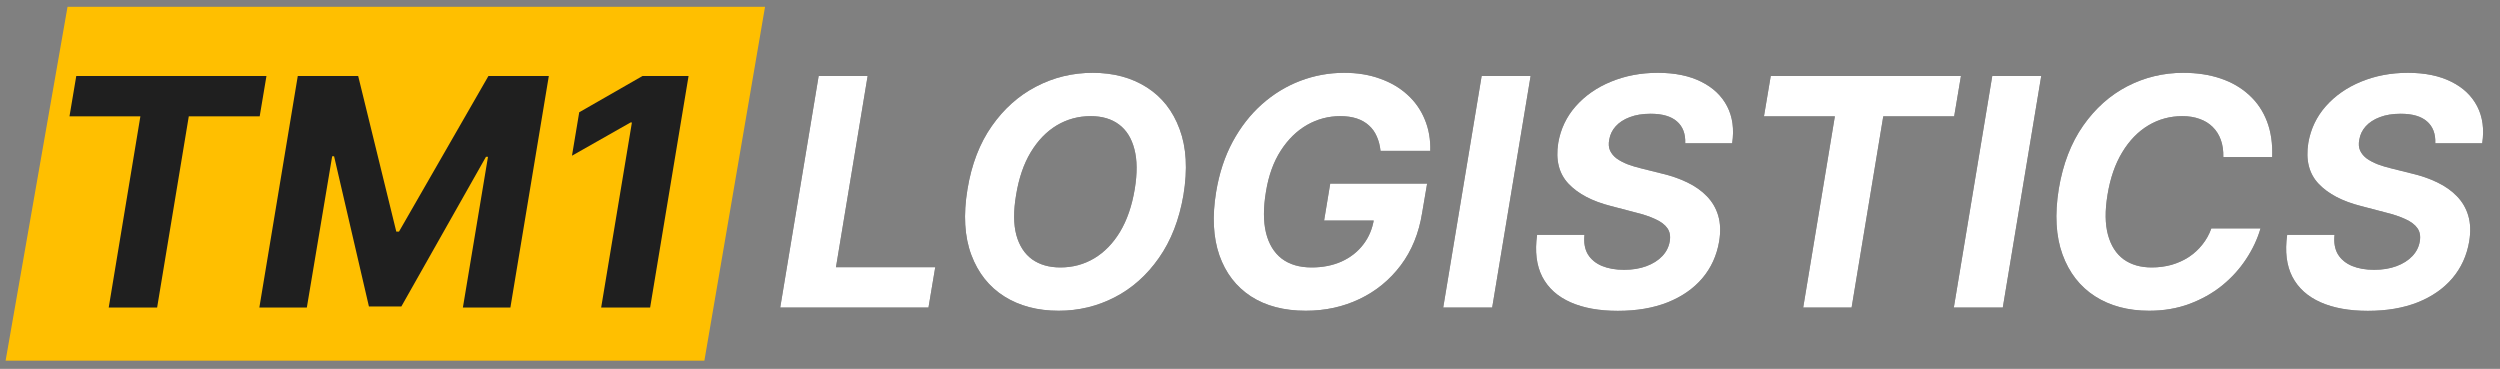
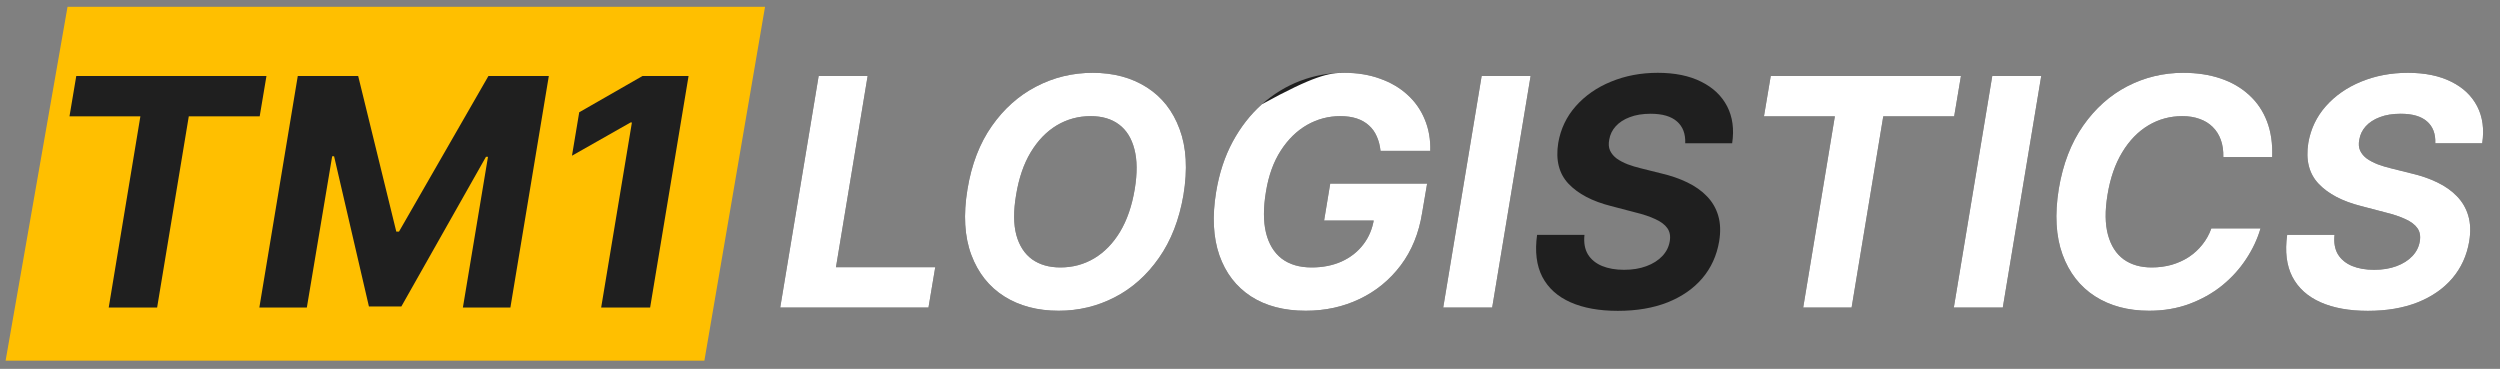
<svg xmlns="http://www.w3.org/2000/svg" width="183" height="27" viewBox="0 0 183 27" fill="none">
  <rect x="0" y="0" width="183" height="27" fill="#808080" stroke="none" />
  <path d="M4.943 0.5H56C54.267 10.614 53.295 16.285 51.561 26.399H0.41L4.943 0.5Z" fill="#FFBF00" />
  <path d="M5.086 8.517L5.583 5.562H19.505L19.009 8.517H13.819L11.501 22.514H7.958L10.276 8.517H5.086Z" fill="#1F1F1F" />
  <path d="M21.798 5.562H26.218L29.008 16.952H29.207L35.754 5.562H40.174L37.36 22.514H33.883L35.721 11.48H35.572L29.38 22.432H27.005L24.455 11.439H24.315L22.46 22.514H18.984L21.798 5.562Z" fill="#1F1F1F" />
  <path d="M50.403 5.562L47.589 22.514H44.005L46.256 8.964H46.157L41.869 11.398L42.399 8.219L47.034 5.562H50.403Z" fill="#1F1F1F" />
  <path d="M57.112 22.514L59.926 5.562H63.511L61.193 19.559H68.46L67.964 22.514H57.112Z" fill="#1F1F1F" />
  <path d="M86.629 14.27C86.32 16.08 85.722 17.617 84.833 18.881C83.95 20.144 82.871 21.105 81.597 21.761C80.328 22.418 78.959 22.746 77.491 22.746C75.951 22.746 74.624 22.396 73.51 21.695C72.4 20.994 71.598 19.982 71.101 18.657C70.604 17.327 70.51 15.724 70.82 13.848C71.118 12.032 71.711 10.493 72.599 9.229C73.488 7.96 74.572 6.994 75.852 6.332C77.132 5.664 78.509 5.33 79.983 5.33C81.511 5.33 82.83 5.684 83.939 6.39C85.054 7.096 85.857 8.117 86.348 9.453C86.845 10.783 86.939 12.388 86.629 14.27ZM83.062 13.848C83.255 12.684 83.247 11.707 83.037 10.918C82.833 10.123 82.458 9.522 81.911 9.113C81.365 8.705 80.675 8.501 79.842 8.501C78.937 8.501 78.106 8.727 77.35 9.179C76.6 9.632 75.965 10.289 75.447 11.149C74.933 12.005 74.578 13.045 74.379 14.27C74.18 15.44 74.186 16.417 74.395 17.2C74.611 17.984 74.994 18.577 75.546 18.98C76.103 19.377 76.796 19.576 77.624 19.576C78.523 19.576 79.345 19.355 80.09 18.914C80.841 18.467 81.473 17.818 81.986 16.968C82.499 16.113 82.858 15.073 83.062 13.848Z" fill="#1F1F1F" />
  <path d="M101.055 11.042C101.011 10.639 100.917 10.283 100.774 9.974C100.636 9.659 100.445 9.395 100.202 9.179C99.96 8.959 99.664 8.79 99.317 8.674C98.969 8.559 98.566 8.501 98.108 8.501C97.242 8.501 96.431 8.716 95.675 9.146C94.924 9.577 94.284 10.203 93.754 11.025C93.225 11.842 92.863 12.841 92.67 14.022C92.471 15.203 92.471 16.207 92.67 17.035C92.874 17.863 93.258 18.494 93.82 18.93C94.389 19.361 95.12 19.576 96.014 19.576C96.825 19.576 97.554 19.432 98.199 19.145C98.845 18.853 99.372 18.442 99.78 17.912C100.194 17.382 100.459 16.756 100.575 16.033L101.287 16.141H96.925L97.372 13.442H104.465L104.101 15.578C103.864 17.068 103.342 18.348 102.537 19.419C101.731 20.489 100.727 21.311 99.524 21.885C98.326 22.459 97.013 22.746 95.584 22.746C93.994 22.746 92.656 22.396 91.569 21.695C90.487 20.989 89.718 19.987 89.26 18.69C88.807 17.388 88.727 15.843 89.02 14.055C89.246 12.681 89.649 11.456 90.228 10.38C90.813 9.298 91.528 8.382 92.372 7.631C93.216 6.881 94.152 6.31 95.178 5.918C96.21 5.526 97.283 5.33 98.398 5.33C99.358 5.33 100.227 5.471 101.005 5.753C101.789 6.028 102.459 6.42 103.017 6.928C103.58 7.436 104.005 8.04 104.292 8.741C104.584 9.436 104.719 10.203 104.697 11.042H101.055Z" fill="#1F1F1F" />
  <path d="M112.041 5.562L109.227 22.514H105.643L108.457 5.562H112.041Z" fill="#1F1F1F" />
  <path d="M123.359 10.487C123.386 9.797 123.185 9.265 122.754 8.89C122.329 8.514 121.687 8.327 120.826 8.327C120.241 8.327 119.733 8.41 119.303 8.575C118.872 8.735 118.527 8.959 118.268 9.246C118.014 9.527 117.857 9.853 117.796 10.222C117.736 10.526 117.755 10.791 117.854 11.017C117.959 11.243 118.122 11.439 118.343 11.605C118.569 11.765 118.836 11.905 119.145 12.027C119.454 12.143 119.783 12.242 120.13 12.325L121.587 12.689C122.299 12.855 122.939 13.075 123.508 13.351C124.082 13.627 124.562 13.966 124.948 14.369C125.34 14.772 125.616 15.247 125.776 15.793C125.936 16.339 125.958 16.966 125.842 17.672C125.665 18.709 125.254 19.609 124.609 20.37C123.963 21.127 123.116 21.714 122.067 22.134C121.019 22.547 119.805 22.754 118.425 22.754C117.057 22.754 115.901 22.545 114.957 22.125C114.013 21.706 113.326 21.085 112.896 20.263C112.471 19.435 112.344 18.412 112.515 17.192H115.983C115.923 17.76 116.006 18.235 116.232 18.616C116.464 18.991 116.808 19.275 117.266 19.468C117.724 19.656 118.262 19.75 118.881 19.75C119.493 19.75 120.037 19.661 120.511 19.485C120.991 19.308 121.38 19.063 121.678 18.748C121.976 18.434 122.158 18.072 122.225 17.664C122.291 17.283 122.233 16.963 122.051 16.704C121.869 16.444 121.576 16.224 121.173 16.041C120.776 15.854 120.282 15.688 119.692 15.545L117.92 15.081C116.552 14.734 115.517 14.19 114.816 13.451C114.115 12.711 113.864 11.715 114.063 10.462C114.24 9.436 114.667 8.539 115.346 7.772C116.03 7 116.891 6.401 117.929 5.976C118.972 5.546 120.111 5.33 121.347 5.33C122.605 5.33 123.668 5.548 124.534 5.984C125.4 6.415 126.032 7.016 126.43 7.789C126.827 8.561 126.948 9.461 126.794 10.487H123.359Z" fill="#1F1F1F" />
  <path d="M129.122 8.517L129.619 5.562H143.541L143.045 8.517H137.855L135.537 22.514H131.994L134.312 8.517H129.122Z" fill="#1F1F1F" />
  <path d="M149.418 5.562L146.604 22.514H143.02L145.834 5.562H149.418Z" fill="#1F1F1F" />
  <path d="M166.323 11.497H162.747C162.758 11.023 162.697 10.603 162.565 10.239C162.432 9.869 162.234 9.555 161.969 9.295C161.71 9.036 161.392 8.84 161.017 8.708C160.642 8.57 160.22 8.501 159.751 8.501C158.846 8.501 158.015 8.727 157.259 9.179C156.503 9.632 155.866 10.289 155.347 11.149C154.828 12.005 154.47 13.039 154.271 14.254C154.078 15.423 154.089 16.403 154.304 17.192C154.519 17.981 154.9 18.577 155.446 18.98C155.998 19.377 156.685 19.576 157.507 19.576C158.015 19.576 158.498 19.512 158.956 19.386C159.414 19.253 159.831 19.065 160.206 18.823C160.587 18.574 160.918 18.274 161.199 17.92C161.486 17.567 161.71 17.167 161.87 16.72H165.47C165.244 17.498 164.891 18.249 164.411 18.972C163.936 19.695 163.348 20.34 162.648 20.909C161.947 21.471 161.149 21.918 160.255 22.25C159.362 22.581 158.382 22.746 157.317 22.746C155.777 22.746 154.456 22.393 153.352 21.687C152.254 20.98 151.462 19.962 150.976 18.632C150.491 17.302 150.4 15.699 150.703 13.823C151.007 12.008 151.6 10.468 152.483 9.204C153.371 7.935 154.45 6.972 155.719 6.315C156.994 5.659 158.357 5.33 159.809 5.33C160.818 5.33 161.732 5.468 162.548 5.744C163.365 6.02 164.06 6.423 164.634 6.953C165.214 7.477 165.65 8.12 165.942 8.881C166.235 9.643 166.361 10.515 166.323 11.497Z" fill="#1F1F1F" />
  <path d="M178.263 10.487C178.291 9.797 178.089 9.265 177.659 8.89C177.234 8.514 176.591 8.327 175.73 8.327C175.145 8.327 174.638 8.41 174.207 8.575C173.777 8.735 173.432 8.959 173.172 9.246C172.919 9.527 172.761 9.853 172.701 10.222C172.64 10.526 172.659 10.791 172.759 11.017C172.863 11.243 173.026 11.439 173.247 11.605C173.473 11.765 173.741 11.905 174.05 12.027C174.359 12.143 174.687 12.242 175.035 12.325L176.492 12.689C177.204 12.855 177.844 13.075 178.412 13.351C178.986 13.627 179.466 13.966 179.852 14.369C180.244 14.772 180.52 15.247 180.68 15.793C180.84 16.339 180.862 16.966 180.746 17.672C180.57 18.709 180.159 19.609 179.513 20.37C178.867 21.127 178.02 21.714 176.972 22.134C175.923 22.547 174.709 22.754 173.33 22.754C171.961 22.754 170.805 22.545 169.861 22.125C168.918 21.706 168.231 21.085 167.8 20.263C167.375 19.435 167.249 18.412 167.42 17.192H170.888C170.827 17.76 170.91 18.235 171.136 18.616C171.368 18.991 171.713 19.275 172.171 19.468C172.629 19.656 173.167 19.75 173.785 19.75C174.398 19.75 174.941 19.661 175.416 19.485C175.896 19.308 176.285 19.063 176.583 18.748C176.881 18.434 177.063 18.072 177.129 17.664C177.195 17.283 177.137 16.963 176.955 16.704C176.773 16.444 176.481 16.224 176.078 16.041C175.681 15.854 175.187 15.688 174.596 15.545L172.825 15.081C171.456 14.734 170.422 14.19 169.721 13.451C169.02 12.711 168.769 11.715 168.968 10.462C169.144 9.436 169.572 8.539 170.251 7.772C170.935 7 171.796 6.401 172.833 5.976C173.876 5.546 175.016 5.33 176.252 5.33C177.51 5.33 178.572 5.548 179.439 5.984C180.305 6.415 180.937 7.016 181.334 7.789C181.731 8.561 181.853 9.461 181.698 10.487H178.263Z" fill="#1F1F1F" />
  <g clip-path="url(#clip0_206_7)">
    <path d="M5.086 8.517L5.583 5.562H19.505L19.009 8.517H13.819L11.501 22.514H7.958L10.276 8.517H5.086Z" fill="white" />
-     <path d="M21.798 5.562H26.218L29.008 16.952H29.207L35.754 5.562H40.174L37.36 22.514H33.883L35.721 11.48H35.572L29.38 22.432H27.005L24.455 11.439H24.315L22.46 22.514H18.984L21.798 5.562Z" fill="white" />
    <path d="M50.403 5.562L47.589 22.514H44.005L46.256 8.964H46.157L41.869 11.398L42.399 8.219L47.034 5.562H50.403Z" fill="white" />
    <path d="M57.112 22.514L59.926 5.562H63.511L61.193 19.559H68.46L67.964 22.514H57.112Z" fill="white" />
    <path d="M86.629 14.27C86.32 16.08 85.722 17.617 84.833 18.881C83.95 20.144 82.871 21.105 81.597 21.761C80.328 22.418 78.959 22.746 77.491 22.746C75.951 22.746 74.624 22.396 73.51 21.695C72.4 20.994 71.598 19.982 71.101 18.657C70.604 17.327 70.51 15.724 70.82 13.848C71.118 12.032 71.711 10.493 72.599 9.229C73.488 7.96 74.572 6.994 75.852 6.332C77.132 5.664 78.509 5.33 79.983 5.33C81.511 5.33 82.83 5.684 83.939 6.39C85.054 7.096 85.857 8.117 86.348 9.453C86.845 10.783 86.939 12.388 86.629 14.27ZM83.062 13.848C83.255 12.684 83.247 11.707 83.037 10.918C82.833 10.123 82.458 9.522 81.911 9.113C81.365 8.705 80.675 8.501 79.842 8.501C78.937 8.501 78.106 8.727 77.35 9.179C76.6 9.632 75.965 10.289 75.447 11.149C74.933 12.005 74.578 13.045 74.379 14.27C74.18 15.44 74.186 16.417 74.395 17.2C74.611 17.984 74.994 18.577 75.546 18.98C76.103 19.377 76.796 19.576 77.624 19.576C78.523 19.576 79.345 19.355 80.09 18.914C80.841 18.467 81.473 17.818 81.986 16.968C82.499 16.113 82.858 15.073 83.062 13.848Z" fill="white" />
-     <path d="M101.055 11.042C101.011 10.639 100.917 10.283 100.774 9.974C100.636 9.659 100.445 9.395 100.202 9.179C99.96 8.959 99.664 8.79 99.317 8.674C98.969 8.559 98.566 8.501 98.108 8.501C97.242 8.501 96.431 8.716 95.675 9.146C94.924 9.577 94.284 10.203 93.754 11.025C93.225 11.842 92.863 12.841 92.67 14.022C92.471 15.203 92.471 16.207 92.67 17.035C92.874 17.863 93.258 18.494 93.82 18.93C94.389 19.361 95.12 19.576 96.014 19.576C96.825 19.576 97.554 19.432 98.199 19.145C98.845 18.853 99.372 18.442 99.78 17.912C100.194 17.382 100.459 16.756 100.575 16.033L101.287 16.141H96.925L97.372 13.442H104.465L104.101 15.578C103.864 17.068 103.342 18.348 102.537 19.419C101.731 20.489 100.727 21.311 99.524 21.885C98.326 22.459 97.013 22.746 95.584 22.746C93.994 22.746 92.656 22.396 91.569 21.695C90.487 20.989 89.718 19.987 89.26 18.69C88.807 17.388 88.727 15.843 89.02 14.055C89.246 12.681 89.649 11.456 90.228 10.38C90.813 9.298 91.528 8.382 92.372 7.631C93.216 6.881 94.152 6.31 95.178 5.918C96.21 5.526 97.283 5.33 98.398 5.33C99.358 5.33 100.227 5.471 101.005 5.753C101.789 6.028 102.459 6.42 103.017 6.928C103.58 7.436 104.005 8.04 104.292 8.741C104.584 9.436 104.719 10.203 104.697 11.042H101.055Z" fill="white" />
+     <path d="M101.055 11.042C101.011 10.639 100.917 10.283 100.774 9.974C100.636 9.659 100.445 9.395 100.202 9.179C99.96 8.959 99.664 8.79 99.317 8.674C98.969 8.559 98.566 8.501 98.108 8.501C97.242 8.501 96.431 8.716 95.675 9.146C94.924 9.577 94.284 10.203 93.754 11.025C93.225 11.842 92.863 12.841 92.67 14.022C92.471 15.203 92.471 16.207 92.67 17.035C92.874 17.863 93.258 18.494 93.82 18.93C94.389 19.361 95.12 19.576 96.014 19.576C96.825 19.576 97.554 19.432 98.199 19.145C98.845 18.853 99.372 18.442 99.78 17.912C100.194 17.382 100.459 16.756 100.575 16.033L101.287 16.141H96.925L97.372 13.442H104.465L104.101 15.578C103.864 17.068 103.342 18.348 102.537 19.419C101.731 20.489 100.727 21.311 99.524 21.885C98.326 22.459 97.013 22.746 95.584 22.746C93.994 22.746 92.656 22.396 91.569 21.695C90.487 20.989 89.718 19.987 89.26 18.69C88.807 17.388 88.727 15.843 89.02 14.055C89.246 12.681 89.649 11.456 90.228 10.38C90.813 9.298 91.528 8.382 92.372 7.631C96.21 5.526 97.283 5.33 98.398 5.33C99.358 5.33 100.227 5.471 101.005 5.753C101.789 6.028 102.459 6.42 103.017 6.928C103.58 7.436 104.005 8.04 104.292 8.741C104.584 9.436 104.719 10.203 104.697 11.042H101.055Z" fill="white" />
    <path d="M112.041 5.562L109.227 22.514H105.643L108.457 5.562H112.041Z" fill="white" />
-     <path d="M123.359 10.487C123.386 9.797 123.185 9.265 122.754 8.89C122.329 8.514 121.687 8.327 120.826 8.327C120.241 8.327 119.733 8.41 119.303 8.575C118.872 8.735 118.527 8.959 118.268 9.246C118.014 9.527 117.857 9.853 117.796 10.222C117.736 10.526 117.755 10.791 117.854 11.017C117.959 11.243 118.122 11.439 118.343 11.605C118.569 11.765 118.836 11.905 119.145 12.027C119.454 12.143 119.783 12.242 120.13 12.325L121.587 12.689C122.299 12.855 122.939 13.075 123.508 13.351C124.082 13.627 124.562 13.966 124.948 14.369C125.34 14.772 125.616 15.247 125.776 15.793C125.936 16.339 125.958 16.966 125.842 17.672C125.665 18.709 125.254 19.609 124.609 20.37C123.963 21.127 123.116 21.714 122.067 22.134C121.019 22.547 119.805 22.754 118.425 22.754C117.057 22.754 115.901 22.545 114.957 22.125C114.013 21.706 113.326 21.085 112.896 20.263C112.471 19.435 112.344 18.412 112.515 17.192H115.983C115.923 17.76 116.006 18.235 116.232 18.616C116.464 18.991 116.808 19.275 117.266 19.468C117.724 19.656 118.262 19.75 118.881 19.75C119.493 19.75 120.037 19.661 120.511 19.485C120.991 19.308 121.38 19.063 121.678 18.748C121.976 18.434 122.158 18.072 122.225 17.664C122.291 17.283 122.233 16.963 122.051 16.704C121.869 16.444 121.576 16.224 121.173 16.041C120.776 15.854 120.282 15.688 119.692 15.545L117.92 15.081C116.552 14.734 115.517 14.19 114.816 13.451C114.115 12.711 113.864 11.715 114.063 10.462C114.24 9.436 114.667 8.539 115.346 7.772C116.03 7 116.891 6.401 117.929 5.976C118.972 5.546 120.111 5.33 121.347 5.33C122.605 5.33 123.668 5.548 124.534 5.984C125.4 6.415 126.032 7.016 126.43 7.789C126.827 8.561 126.948 9.461 126.794 10.487H123.359Z" fill="white" />
    <path d="M129.122 8.517L129.619 5.562H143.541L143.045 8.517H137.855L135.537 22.514H131.994L134.312 8.517H129.122Z" fill="white" />
    <path d="M149.418 5.562L146.604 22.514H143.02L145.834 5.562H149.418Z" fill="white" />
    <path d="M166.323 11.497H162.747C162.758 11.023 162.697 10.603 162.565 10.239C162.432 9.869 162.234 9.555 161.969 9.295C161.71 9.036 161.392 8.84 161.017 8.708C160.642 8.57 160.22 8.501 159.751 8.501C158.846 8.501 158.015 8.727 157.259 9.179C156.503 9.632 155.866 10.289 155.347 11.149C154.828 12.005 154.47 13.039 154.271 14.254C154.078 15.423 154.089 16.403 154.304 17.192C154.519 17.981 154.9 18.577 155.446 18.98C155.998 19.377 156.685 19.576 157.507 19.576C158.015 19.576 158.498 19.512 158.956 19.386C159.414 19.253 159.831 19.065 160.206 18.823C160.587 18.574 160.918 18.274 161.199 17.92C161.486 17.567 161.71 17.167 161.87 16.72H165.47C165.244 17.498 164.891 18.249 164.411 18.972C163.936 19.695 163.348 20.34 162.648 20.909C161.947 21.471 161.149 21.918 160.255 22.25C159.362 22.581 158.382 22.746 157.317 22.746C155.777 22.746 154.456 22.393 153.352 21.687C152.254 20.98 151.462 19.962 150.976 18.632C150.491 17.302 150.4 15.699 150.703 13.823C151.007 12.008 151.6 10.468 152.483 9.204C153.371 7.935 154.45 6.972 155.719 6.315C156.994 5.659 158.357 5.33 159.809 5.33C160.818 5.33 161.732 5.468 162.548 5.744C163.365 6.02 164.06 6.423 164.634 6.953C165.214 7.477 165.65 8.12 165.942 8.881C166.235 9.643 166.361 10.515 166.323 11.497Z" fill="white" />
    <path d="M178.263 10.487C178.291 9.797 178.089 9.265 177.659 8.89C177.234 8.514 176.591 8.327 175.73 8.327C175.145 8.327 174.638 8.41 174.207 8.575C173.777 8.735 173.432 8.959 173.172 9.246C172.919 9.527 172.761 9.853 172.701 10.222C172.64 10.526 172.659 10.791 172.759 11.017C172.863 11.243 173.026 11.439 173.247 11.605C173.473 11.765 173.741 11.905 174.05 12.027C174.359 12.143 174.687 12.242 175.035 12.325L176.492 12.689C177.204 12.855 177.844 13.075 178.412 13.351C178.986 13.627 179.466 13.966 179.852 14.369C180.244 14.772 180.52 15.247 180.68 15.793C180.84 16.339 180.862 16.966 180.746 17.672C180.57 18.709 180.159 19.609 179.513 20.37C178.867 21.127 178.02 21.714 176.972 22.134C175.923 22.547 174.709 22.754 173.33 22.754C171.961 22.754 170.805 22.545 169.861 22.125C168.918 21.706 168.231 21.085 167.8 20.263C167.375 19.435 167.249 18.412 167.42 17.192H170.888C170.827 17.76 170.91 18.235 171.136 18.616C171.368 18.991 171.713 19.275 172.171 19.468C172.629 19.656 173.167 19.75 173.785 19.75C174.398 19.75 174.941 19.661 175.416 19.485C175.896 19.308 176.285 19.063 176.583 18.748C176.881 18.434 177.063 18.072 177.129 17.664C177.195 17.283 177.137 16.963 176.955 16.704C176.773 16.444 176.481 16.224 176.078 16.041C175.681 15.854 175.187 15.688 174.596 15.545L172.825 15.081C171.456 14.734 170.422 14.19 169.721 13.451C169.02 12.711 168.769 11.715 168.968 10.462C169.144 9.436 169.572 8.539 170.251 7.772C170.935 7 171.796 6.401 172.833 5.976C173.876 5.546 175.016 5.33 176.252 5.33C177.51 5.33 178.572 5.548 179.439 5.984C180.305 6.415 180.937 7.016 181.334 7.789C181.731 8.561 181.853 9.461 181.698 10.487H178.263Z" fill="white" />
  </g>
  <defs>
    <clipPath id="clip0_206_7">
      <rect width="126.947" height="18" fill="white" transform="translate(55.105 4.923)" />
    </clipPath>
  </defs>
</svg>